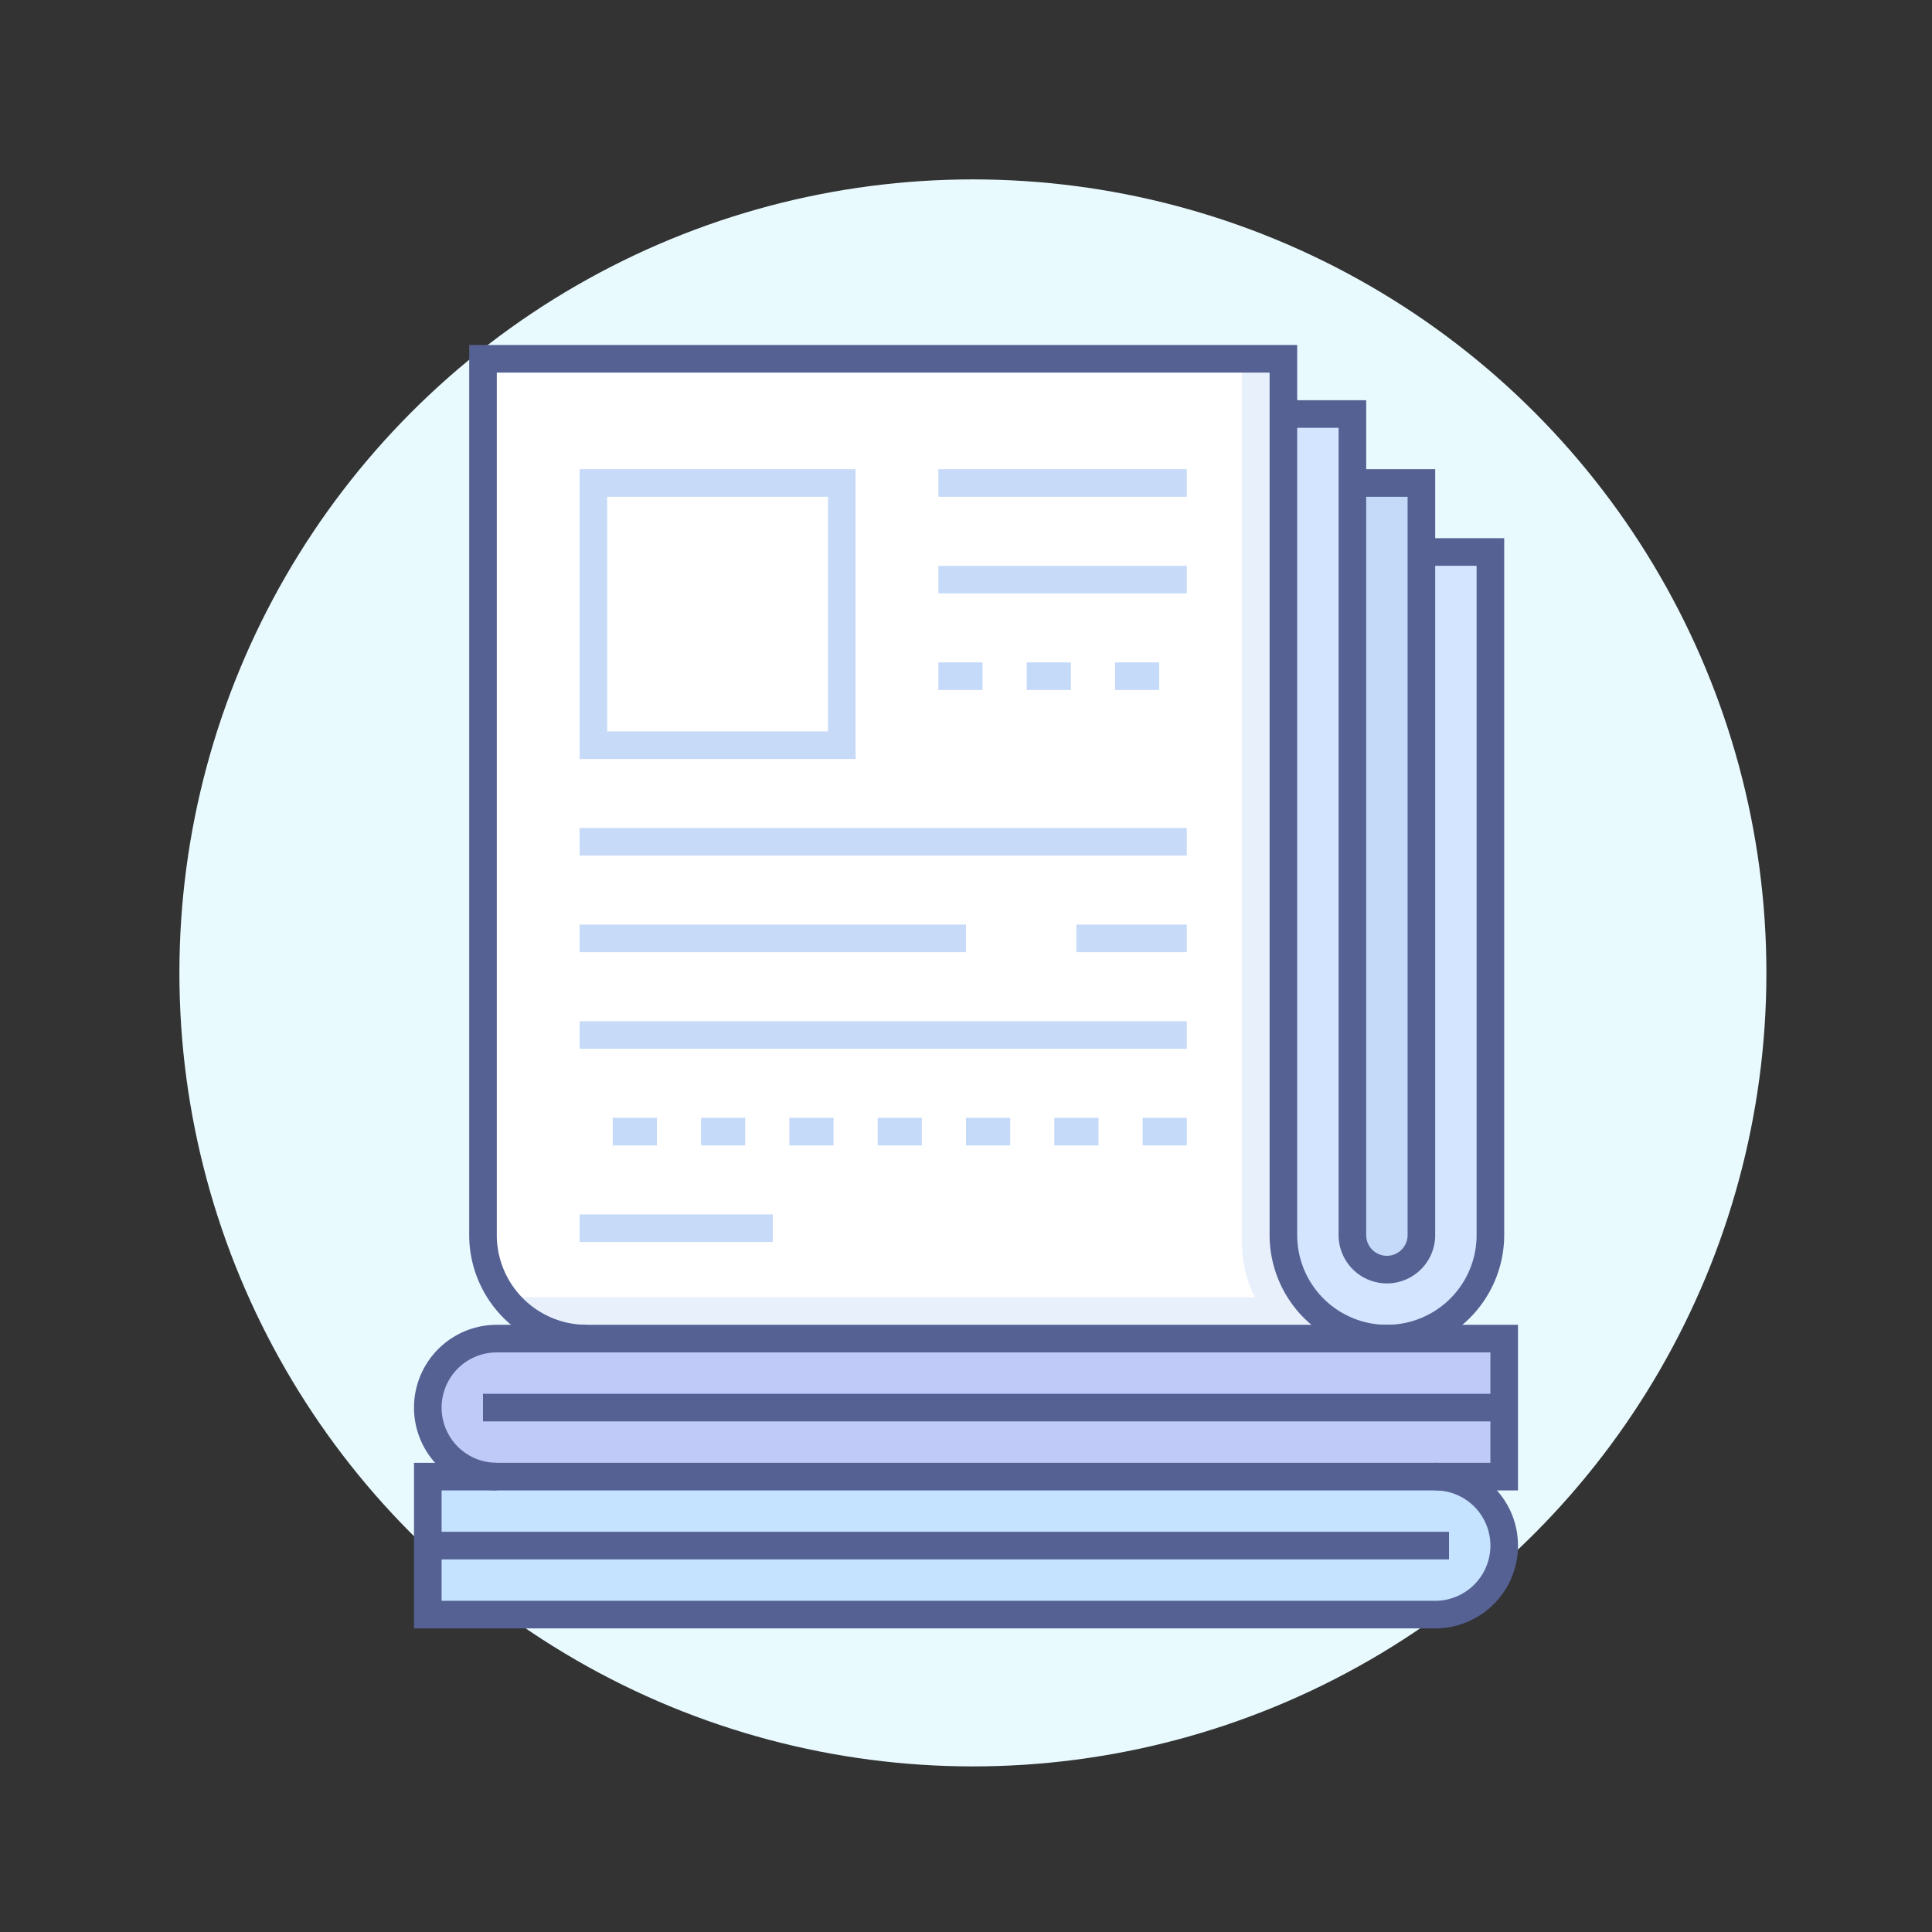
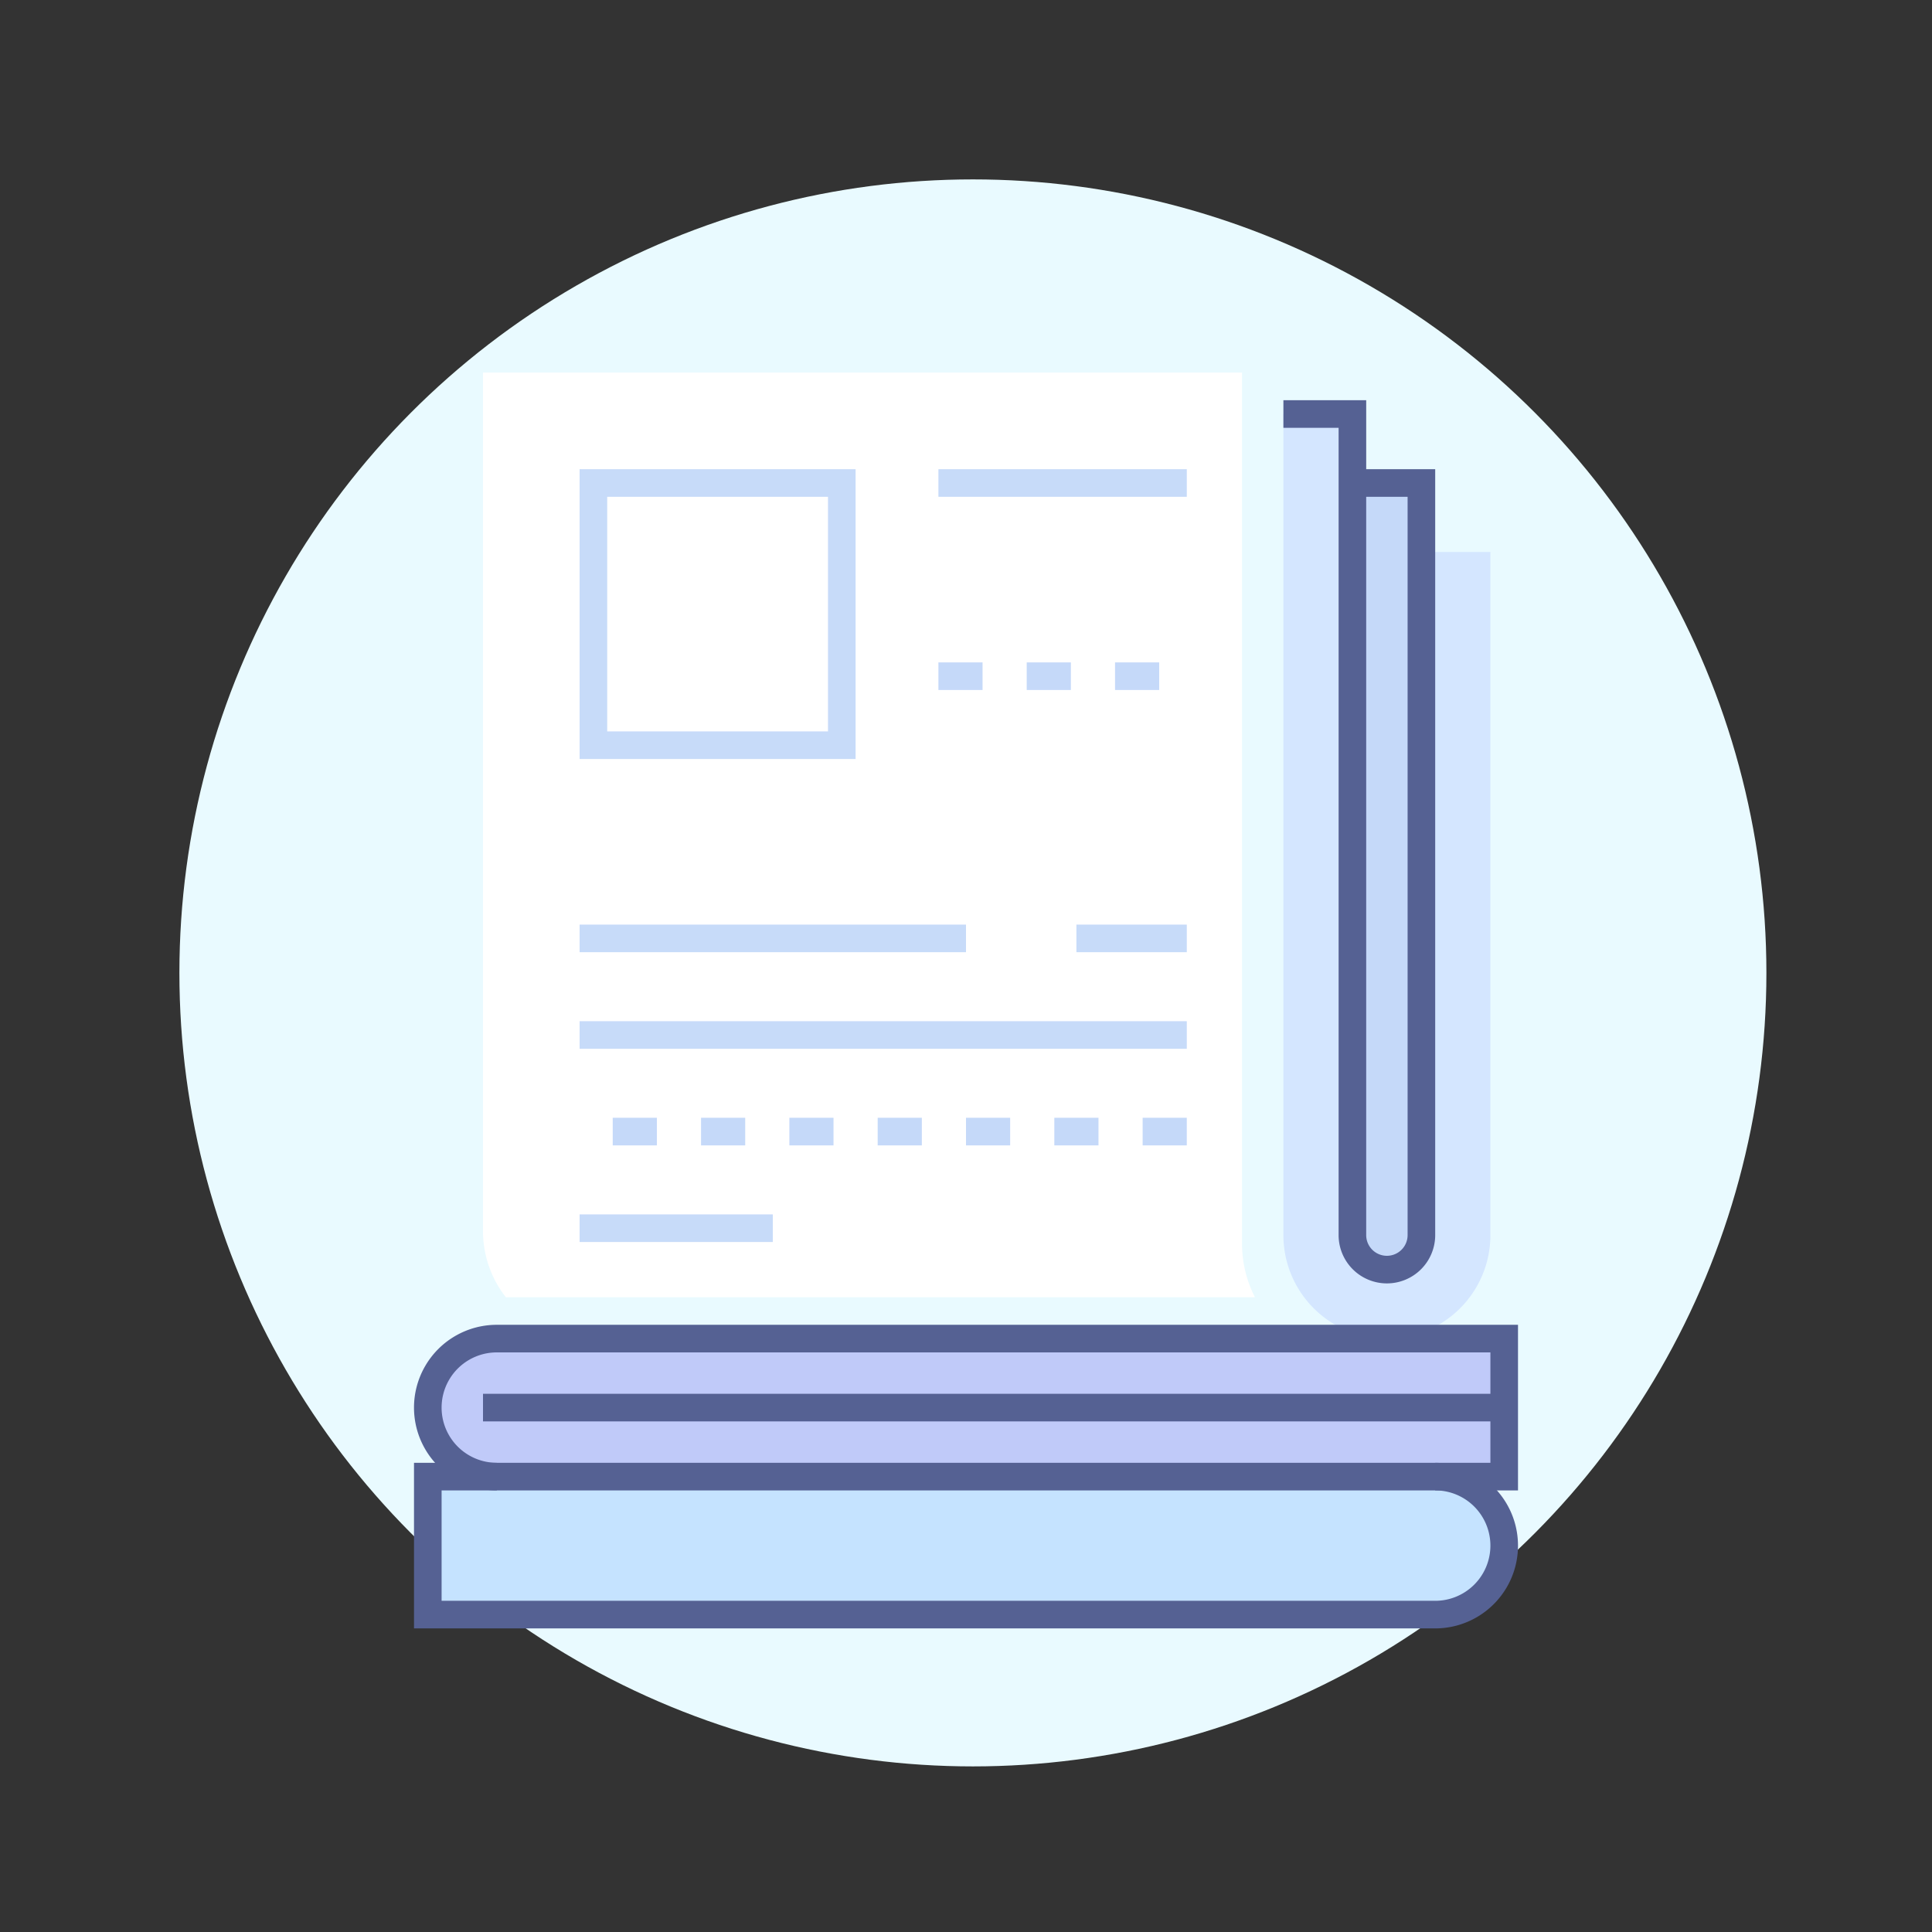
<svg xmlns="http://www.w3.org/2000/svg" width="140" height="140" viewBox="0 0 140 140">
  <rect x="0" y="0" width="140" height="140" fill="#333333" stroke="none" />
  <g id="그룹_167013" data-name="그룹 167013" transform="translate(24349 16143)">
    <rect id="사각형_151508" data-name="사각형 151508" width="140" height="140" transform="translate(-24349 -16143)" fill="none" />
    <g id="circle" transform="translate(-24426 -16560)">
      <circle id="타원_82" data-name="타원 82" cx="57.5" cy="57.5" r="57.5" transform="translate(90 430)" fill="#e9faff" />
    </g>
    <g id="icons" transform="translate(-24426 -16560)">
      <g id="그룹_166957" data-name="그룹 166957">
        <g id="그룹_166939" data-name="그룹 166939">
-           <path id="패스_87815" data-name="패스 87815" d="M175,514H119.789A7.789,7.789,0,0,1,112,506.21V443h58v63.106a8.643,8.643,0,0,0,4.2,7.412Z" fill="#e8f0fc" />
          <path id="패스_87816" data-name="패스 87816" d="M167.935,511a8.578,8.578,0,0,1-.935-3.894V444H112v62.21a7.751,7.751,0,0,0,1.655,4.79Z" fill="#fff" />
          <path id="패스_87817" data-name="패스 87817" d="M180,457v-5h-5v-5h-5v59.5a7.5,7.5,0,0,0,15,0V457Z" fill="#d4e6ff" />
          <path id="패스_87818" data-name="패스 87818" d="M177.5,509a2.5,2.5,0,0,1-2.5-2.5V452h5v54.5A2.5,2.5,0,0,1,177.5,509Z" fill="#c5d9f9" />
          <path id="패스_87819" data-name="패스 87819" d="M186,524H113a5,5,0,0,1,0-10h73Z" fill="#c0caf9" />
          <path id="패스_87820" data-name="패스 87820" d="M108,534h73a5,5,0,0,0,0-10H108Z" fill="#c5e3ff" />
        </g>
        <g id="그룹_166956" data-name="그룹 166956">
          <g id="그룹_166940" data-name="그룹 166940">
-             <path id="패스_87821" data-name="패스 87821" d="M177.5,515a8.51,8.51,0,0,1-8.5-8.5V444H113v62.5a6.507,6.507,0,0,0,6.5,6.5v2a8.51,8.51,0,0,1-8.5-8.5V442h60v64.5a6.5,6.5,0,0,0,13,0V458h-4v-2h6v50.5A8.511,8.511,0,0,1,177.5,515Z" fill="#556193" />
-           </g>
+             </g>
          <g id="그룹_166941" data-name="그룹 166941">
            <path id="패스_87822" data-name="패스 87822" d="M177.5,510a3.5,3.5,0,0,1-3.5-3.5V448h-4v-2h6v5h5v55.5A3.5,3.5,0,0,1,177.5,510ZM176,453v53.5a1.5,1.5,0,0,0,3,0V453Z" fill="#556193" />
          </g>
          <g id="그룹_166942" data-name="그룹 166942">
            <path id="패스_87823" data-name="패스 87823" d="M187,525H113a6,6,0,0,1,0-12h74Zm-74-10a4,4,0,0,0,0,8h72v-8Z" fill="#556193" />
          </g>
          <g id="그룹_166943" data-name="그룹 166943">
            <rect id="사각형_151480" data-name="사각형 151480" width="74" height="2" transform="translate(112 518)" fill="#556193" />
          </g>
          <g id="그룹_166944" data-name="그룹 166944">
            <path id="패스_87824" data-name="패스 87824" d="M181,535H107V523h6v2h-4v8h72a4,4,0,0,0,0-8v-2a6,6,0,0,1,0,12Z" fill="#556193" />
          </g>
          <g id="그룹_166945" data-name="그룹 166945">
-             <rect id="사각형_151481" data-name="사각형 151481" width="74" height="2" transform="translate(108 528)" fill="#556193" />
-           </g>
+             </g>
          <g id="그룹_166946" data-name="그룹 166946">
            <path id="패스_87825" data-name="패스 87825" d="M139,472H119V451h20Zm-18-2h16V453H121Z" fill="#c7dbf9" />
          </g>
          <g id="그룹_166947" data-name="그룹 166947">
            <rect id="사각형_151482" data-name="사각형 151482" width="18" height="2" transform="translate(145 451)" fill="#c7dbf9" />
          </g>
          <g id="그룹_166948" data-name="그룹 166948">
-             <rect id="사각형_151483" data-name="사각형 151483" width="18" height="2" transform="translate(145 458)" fill="#c7dbf9" />
-           </g>
+             </g>
          <g id="그룹_166949" data-name="그룹 166949">
            <path id="패스_87826" data-name="패스 87826" d="M161,467h-3.2v-2H161Zm-6.4,0h-3.2v-2h3.2Zm-6.4,0H145v-2h3.2Z" fill="#c5d9f9" />
          </g>
          <g id="그룹_166950" data-name="그룹 166950">
-             <rect id="사각형_151484" data-name="사각형 151484" width="44" height="2" transform="translate(119 477)" fill="#c7dbf9" />
-           </g>
+             </g>
          <g id="그룹_166951" data-name="그룹 166951">
            <rect id="사각형_151485" data-name="사각형 151485" width="28" height="2" transform="translate(119 484)" fill="#c7dbf9" />
          </g>
          <g id="그룹_166952" data-name="그룹 166952">
            <rect id="사각형_151486" data-name="사각형 151486" width="8" height="2" transform="translate(155 484)" fill="#c7dbf9" />
          </g>
          <g id="그룹_166953" data-name="그룹 166953">
            <rect id="사각형_151487" data-name="사각형 151487" width="44" height="2" transform="translate(119 491)" fill="#c7dbf9" />
          </g>
          <g id="그룹_166954" data-name="그룹 166954">
            <path id="패스_87827" data-name="패스 87827" d="M163,500h-3.2v-2H163Zm-6.4,0h-3.2v-2h3.2Zm-6.4,0H147v-2h3.2Zm-6.4,0h-3.2v-2h3.2Zm-6.4,0h-3.2v-2h3.2Zm-6.4,0h-3.2v-2H131Zm-6.4,0h-3.2v-2h3.2Z" fill="#c5d9f9" />
          </g>
          <g id="그룹_166955" data-name="그룹 166955">
            <rect id="사각형_151488" data-name="사각형 151488" width="14" height="2" transform="translate(119 505)" fill="#c7dbf9" />
          </g>
        </g>
      </g>
    </g>
  </g>
</svg>